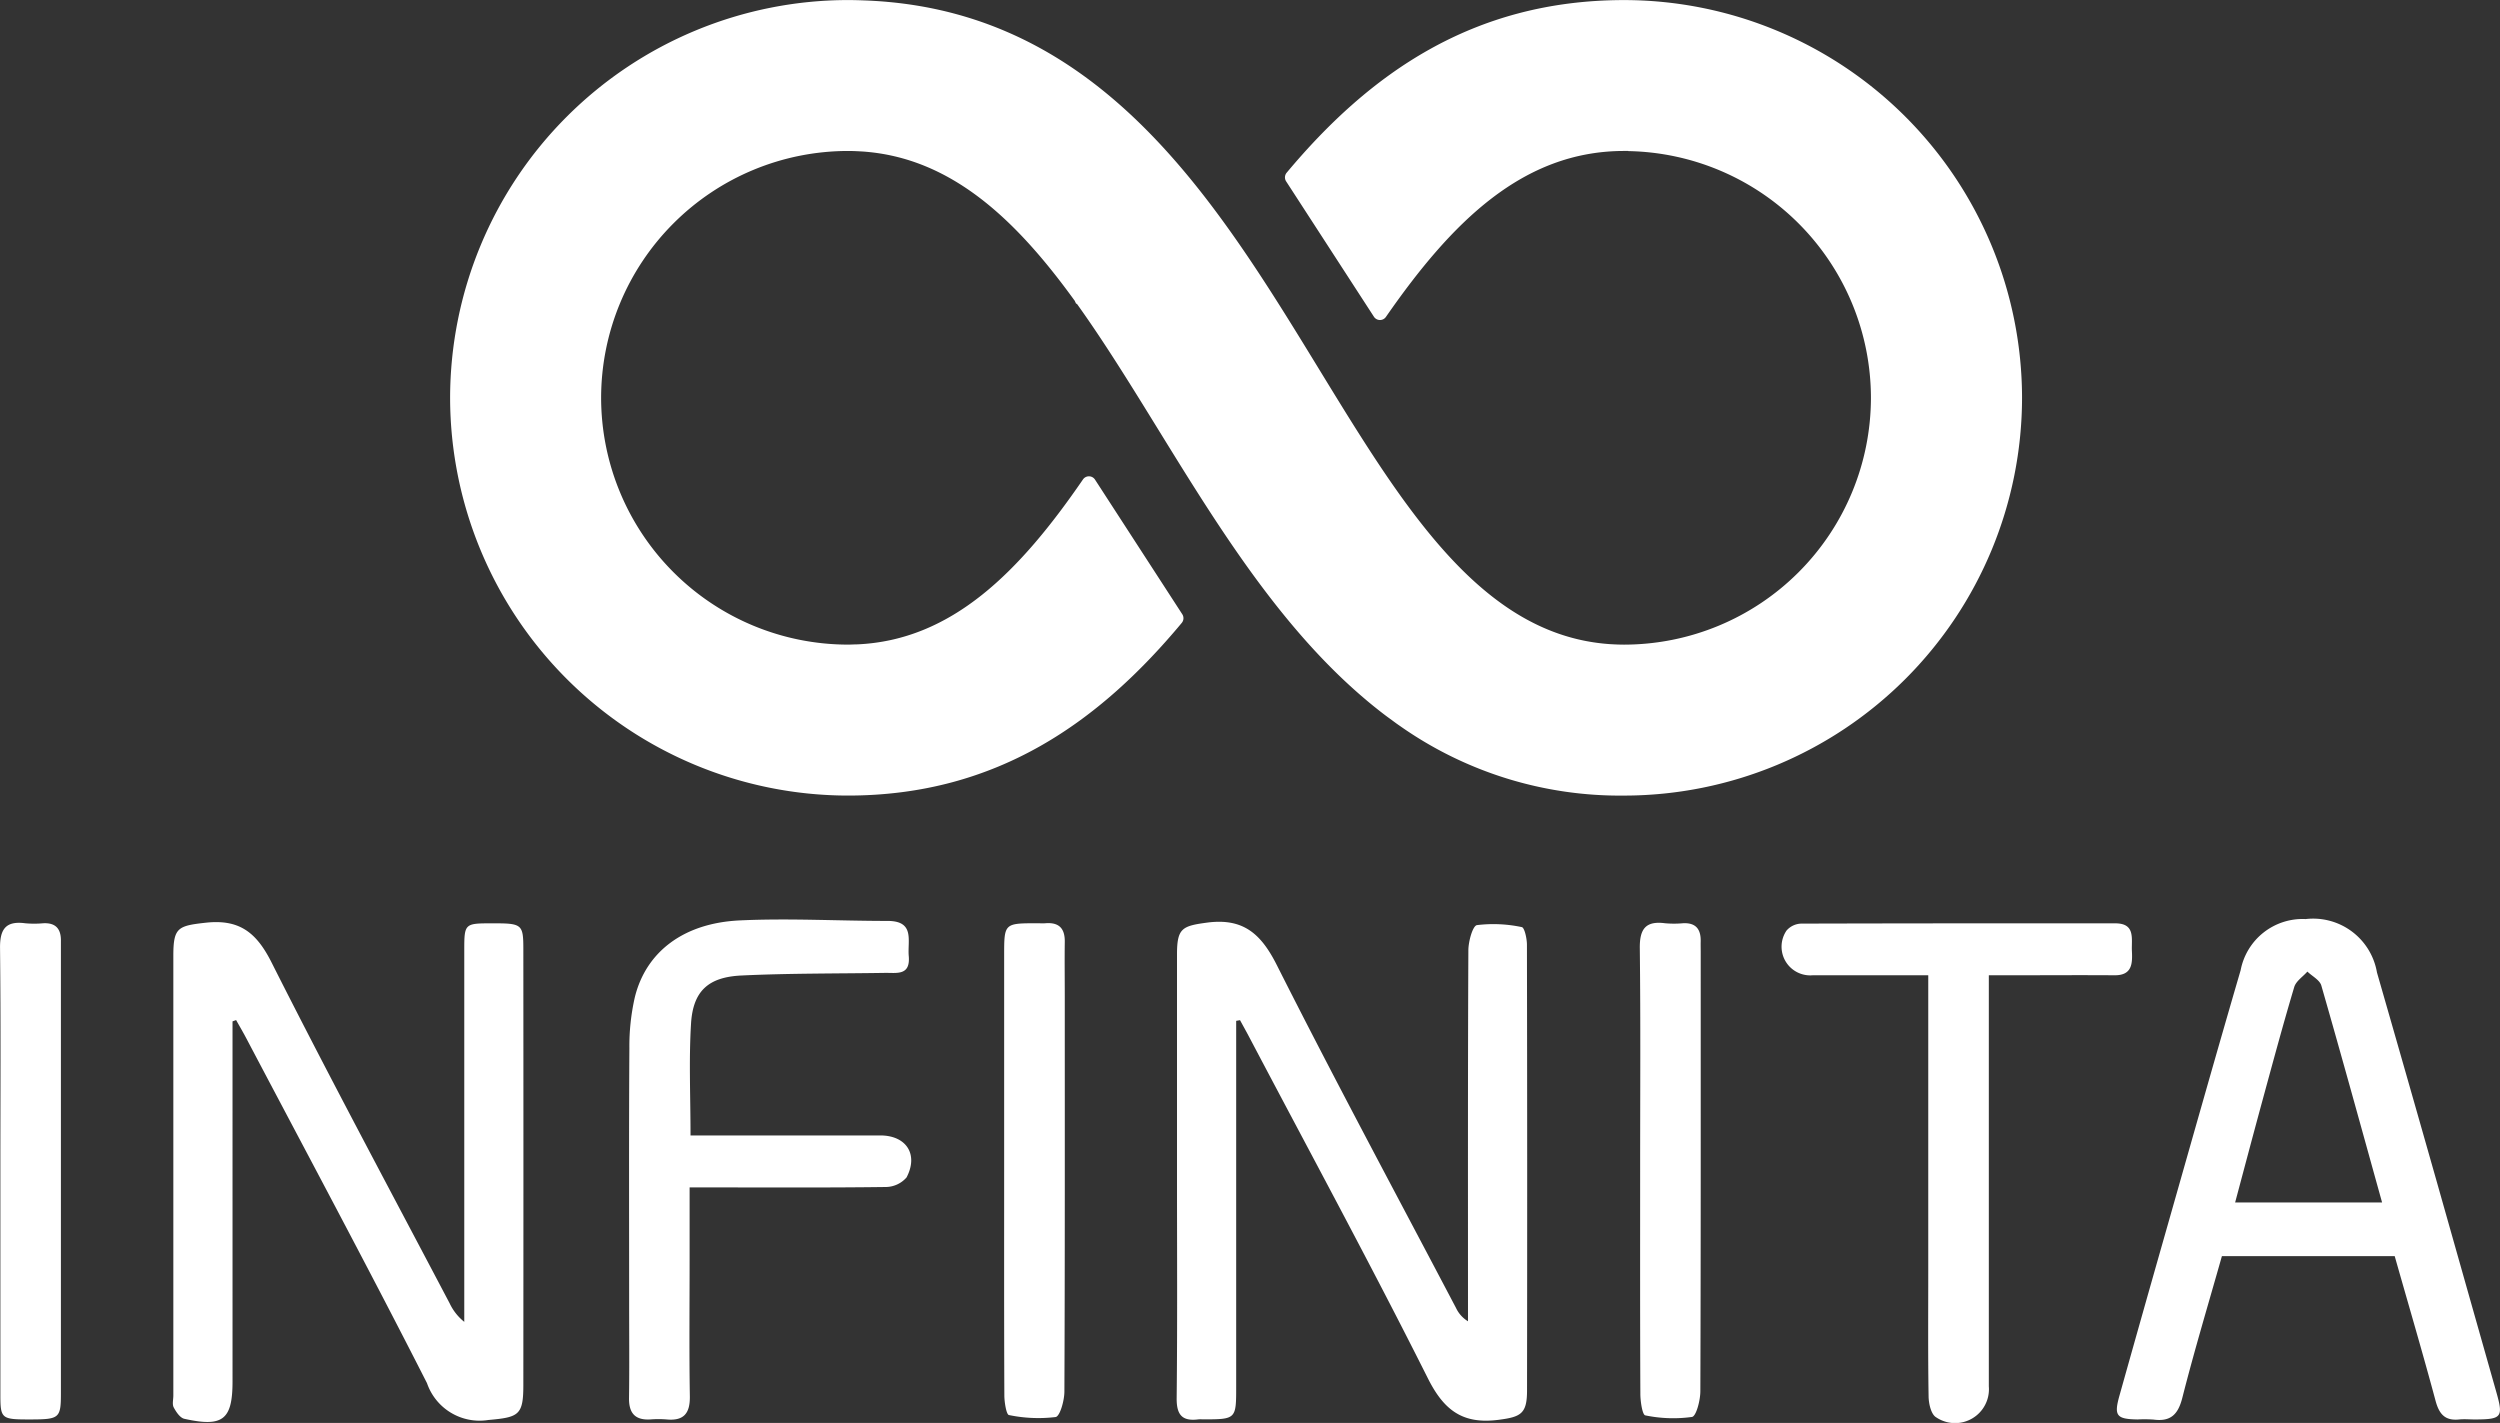
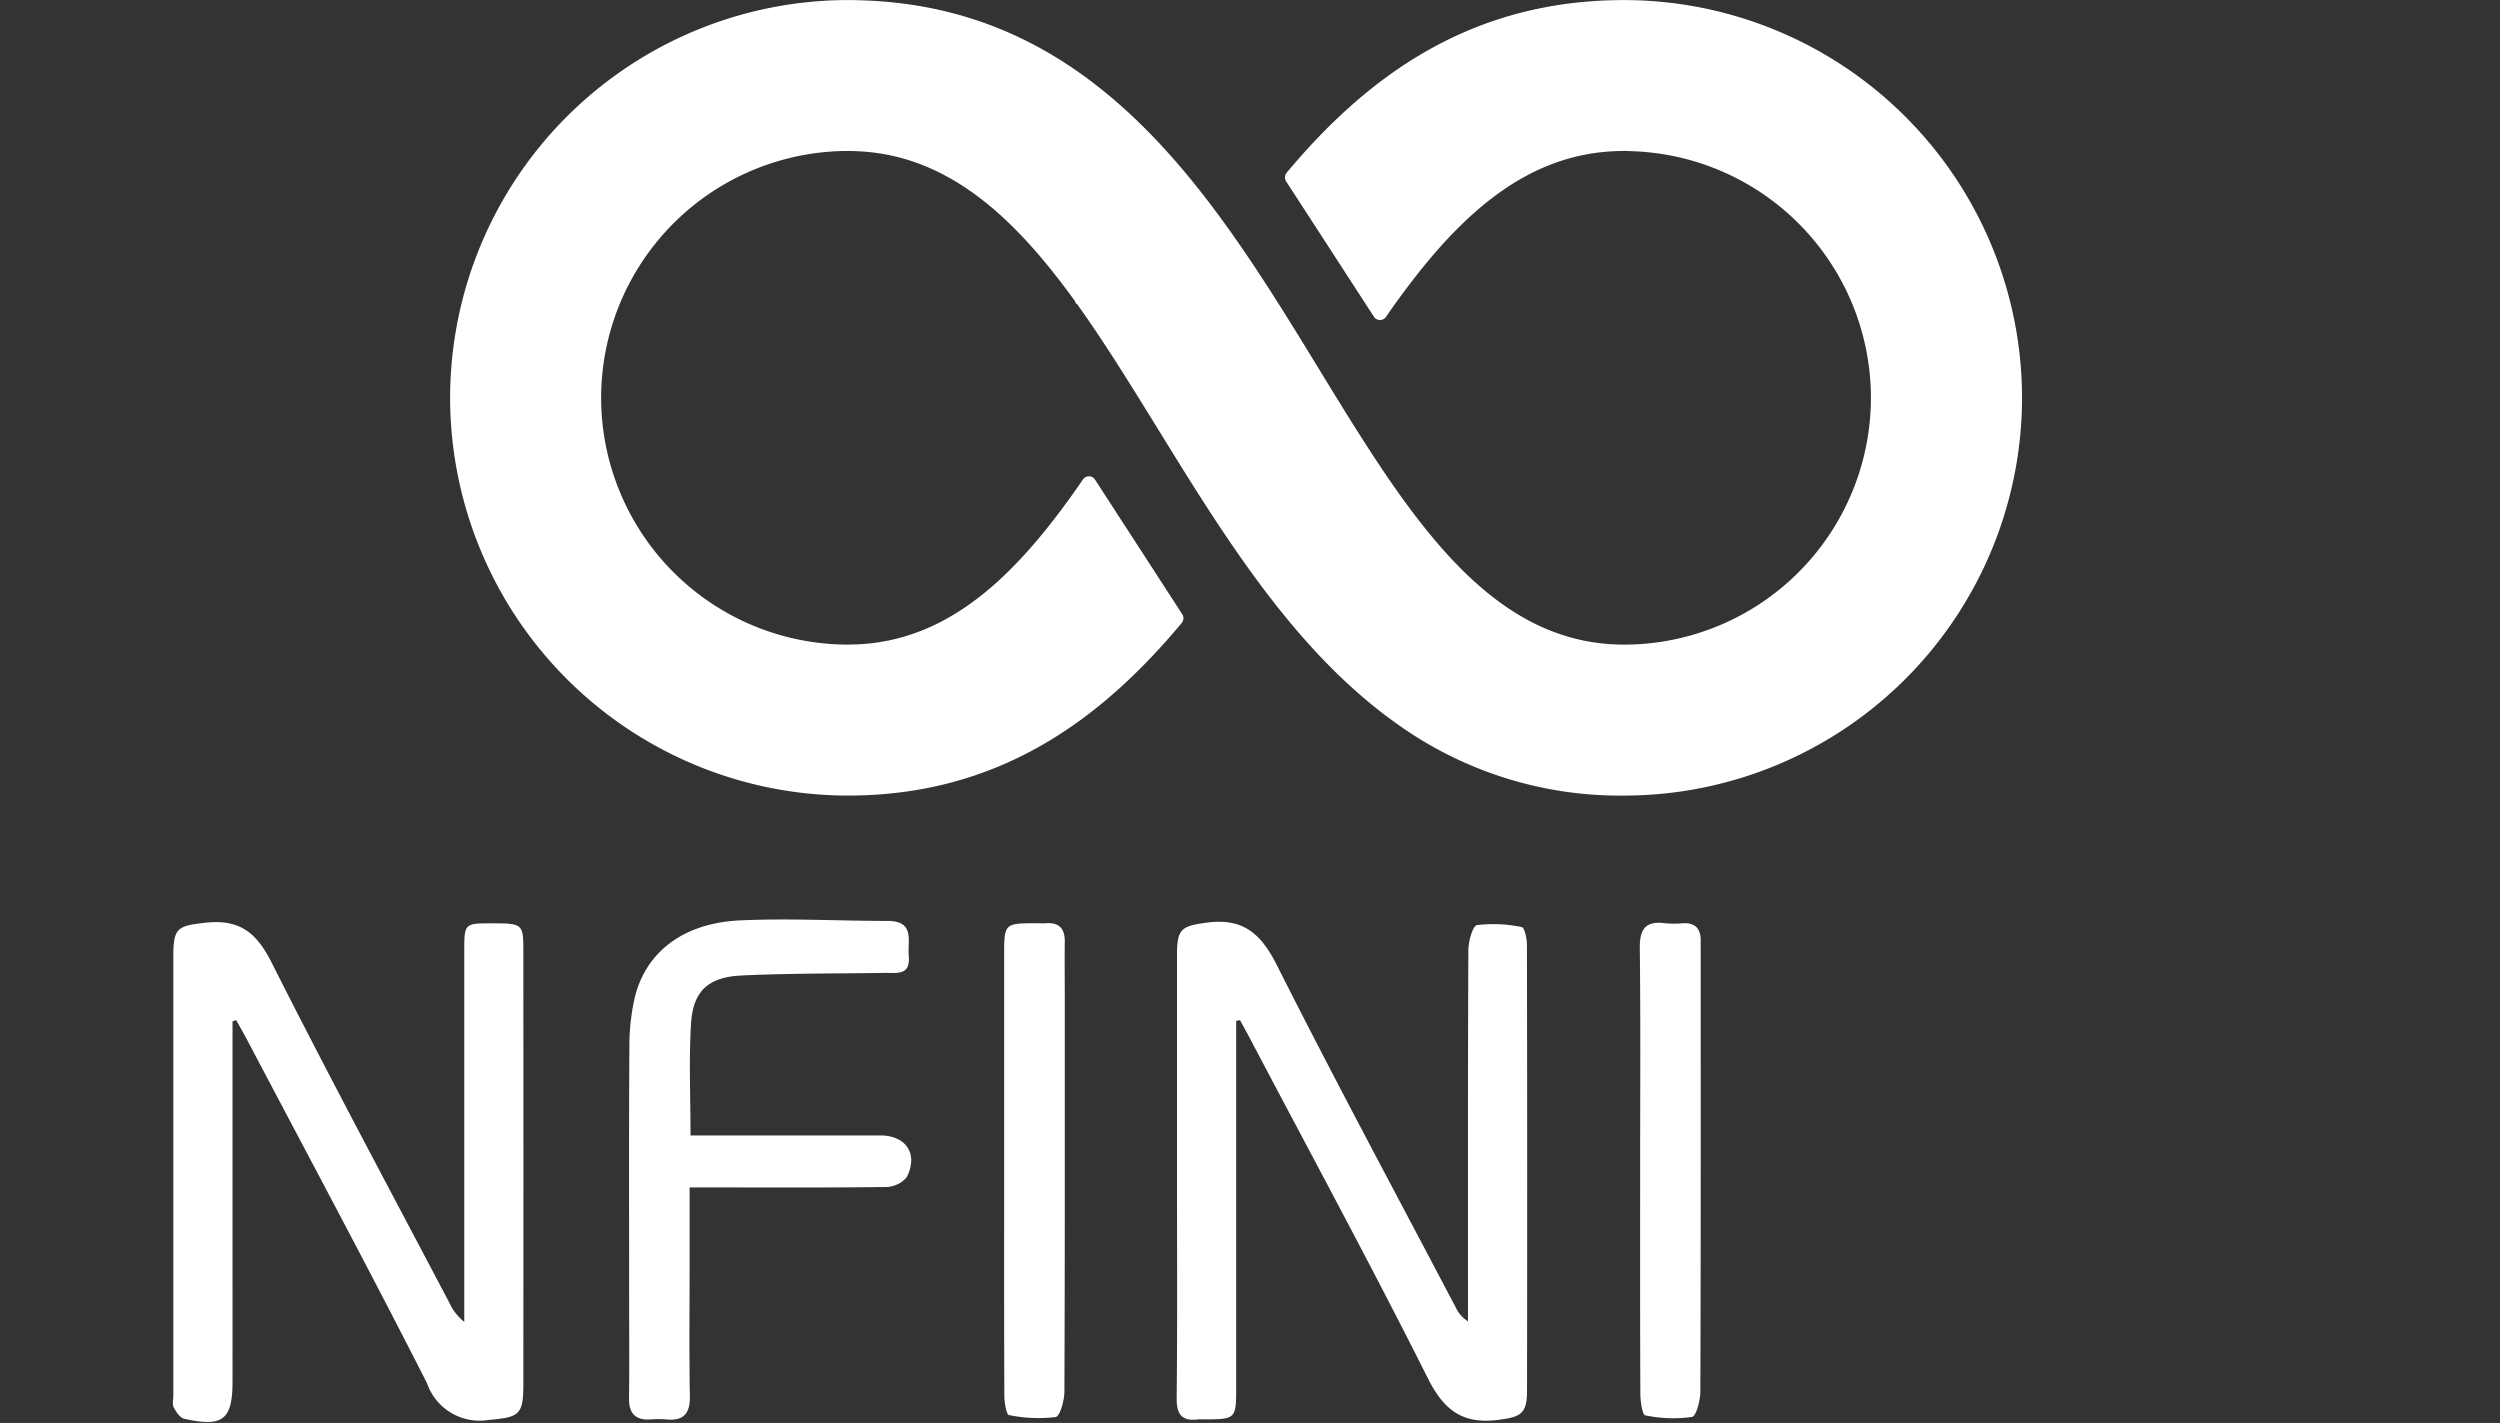
<svg xmlns="http://www.w3.org/2000/svg" width="125.524" height="71.445">
  <rect width="100%" height="100%" fill="#333333" stroke="none" />
  <g fill="#fff">
    <path data-name="Trazado 2020" d="M24.519 71.297c1.523-.135 1.757-.237 1.758-1.738q.008-10.942 0-21.885c0-1.282-.058-1.318-1.6-1.314-1.343 0-1.365.019-1.366 1.33v18.68a2.612 2.612 0 0 1-.734-.93c-3-5.7-6.052-11.38-8.951-17.133-.758-1.5-1.619-2.165-3.306-1.977-1.391.155-1.616.245-1.617 1.656v22.086c0 .2-.064.437.019.594.12.227.319.524.534.572 1.942.432 2.419.045 2.419-1.888V51.283l.18-.066c.174.31.354.616.519.93 3.034 5.76 6.116 11.5 9.065 17.3a2.791 2.791 0 0 0 3.08 1.85z" />
    <path data-name="Trazado 2021" d="M76.409 46.55a6.833 6.833 0 0 0-2.253-.1c-.215.037-.428.82-.43 1.262-.028 5.89-.019 11.779-.019 17.669v.96a1.552 1.552 0 0 1-.6-.667c-3.014-5.733-6.085-11.438-9-17.221-.8-1.587-1.7-2.373-3.522-2.126-1.232.167-1.486.284-1.488 1.582v11.143c0 3.714.023 7.429-.017 11.143-.009.846.274 1.177 1.095 1.07a1.516 1.516 0 0 1 .2 0c1.693 0 1.693 0 1.693-1.645V51.257l.193-.035c.156.287.316.572.468.861 3 5.7 6.077 11.367 8.966 17.126.818 1.631 1.773 2.311 3.553 2.079 1.108-.144 1.422-.3 1.424-1.458q.018-11.194-.005-22.387c.002-.311-.121-.87-.258-.893z" />
    <path data-name="Trazado 2022" d="M45.518 59.118c.609-1.163-.019-2.108-1.317-2.108h-9.53c0-1.961-.086-3.8.026-5.622.1-1.616.858-2.328 2.522-2.408 2.4-.115 4.811-.094 7.217-.132.588-.009 1.28.152 1.192-.844-.069-.773.323-1.766-1.066-1.765-2.474 0-4.952-.142-7.419-.026-2.818.132-4.7 1.574-5.265 3.843a11.084 11.084 0 0 0-.277 2.581c-.027 4.213-.012 8.427-.012 12.64 0 1.639.016 3.278-.006 4.916-.01.765.308 1.123 1.078 1.076a5.128 5.128 0 0 1 .8 0c.87.085 1.19-.3 1.176-1.164-.037-2.274-.012-4.548-.012-6.822V59.62h1.2c2.876 0 5.752.017 8.627-.021a1.4 1.4 0 0 0 1.066-.481z" />
-     <path data-name="Trazado 2023" d="M107.042 47.742c-.029-.6.19-1.38-.828-1.381q-7.879-.007-15.758.013a1.011 1.011 0 0 0-.755.349 1.44 1.44 0 0 0 1.316 2.245h5.8v14.833c0 2.108-.017 4.216.017 6.323.006.357.126.887.374 1.035a1.7 1.7 0 0 0 2.65-1.55V48.968h1.18c1.706 0 3.413-.012 5.119 0 .904.013.916-.591.885-1.226z" />
-     <path data-name="Trazado 2024" d="M3.058 69.953v-22.68c.016-.612-.238-.951-.893-.916a4.913 4.913 0 0 1-.9 0c-.975-.129-1.274.293-1.263 1.25.042 3.713.017 7.426.017 11.139v11.24c0 1.262.037 1.285 1.519 1.284 1.445-.004 1.52-.062 1.52-1.317z" />
    <path data-name="Trazado 2025" d="M85.391 47.274c.015-.61-.235-.953-.891-.918a4.97 4.97 0 0 1-.9 0c-.972-.128-1.277.287-1.266 1.247.043 3.713.017 7.426.017 11.14 0 3.747-.007 7.494.011 11.24 0 .378.1 1.056.247 1.082a6.9 6.9 0 0 0 2.346.079c.213-.037.418-.836.419-1.286.026-7.359.018-14.719.018-22.079 0-.17-.005-.338-.001-.505z" />
    <path data-name="Trazado 2026" d="M53.443 69.876c.028-6.59.019-13.18.019-19.771 0-.937-.013-1.874 0-2.81.011-.68-.29-.995-.973-.939-.133.011-.267 0-.4 0-1.67 0-1.671 0-1.671 1.621v10.839c0 3.747-.006 7.494.01 11.24 0 .347.1.971.231.993a7.263 7.263 0 0 0 2.344.1c.218-.037.438-.828.44-1.273z" />
-     <path data-name="Trazado 2027" d="M123.469 71.271c.265-.027.535 0 .8 0 1.347-.005 1.429-.112 1.072-1.37q-1.514-5.342-3.025-10.685-1.477-5.2-2.97-10.39a3.25 3.25 0 0 0-3.58-2.68 3.168 3.168 0 0 0-3.264 2.567c-1.291 4.419-2.539 8.85-3.8 13.277q-1.151 4.041-2.286 8.087c-.283 1.009-.149 1.176.907 1.193a6.914 6.914 0 0 1 .8.006c.857.115 1.236-.246 1.451-1.094.606-2.383 1.316-4.739 1.987-7.112h8.676c.7 2.469 1.409 4.867 2.056 7.28.181.658.475.992 1.176.921zm-11.244-10.895c.461-1.725.9-3.385 1.351-5.042.526-1.928 1.045-3.858 1.616-5.773.089-.3.434-.52.661-.778.24.231.618.422.7.7 1.03 3.58 2.017 7.173 3.051 10.893z" />
    <path data-name="Trazado 2028" d="M59.362 30.841l-4.385-6.764a.363.363 0 0 0-.6-.006c-3.165 4.609-6.567 8.087-11.37 8.284-.144 0-.287.011-.432.011a12.407 12.407 0 0 1-12.393-12.393A12.407 12.407 0 0 1 42.575 7.58c.258 0 .514.014.768.029 4.4.32 7.643 3.376 10.62 7.495.024.055.052.108.074.163l.02-.031c4.408 6.142 8.254 14.575 14.443 19.83.038.033.078.065.117.1.165.138.331.275.5.408.146.117.293.232.442.344.106.08.213.157.32.235.135.1.269.2.407.293a19.185 19.185 0 0 0 11.269 3.5 19.994 19.994 0 0 0 19.971-19.971A19.994 19.994 0 0 0 81.55.004c-7.633 0-12.824 3.736-16.948 8.669a.367.367 0 0 0-.026.433l4.41 6.8a.363.363 0 0 0 .6.007c3.306-4.766 6.873-8.333 11.96-8.333h.208l.011.007a12.405 12.405 0 0 1 12.174 12.387 12.407 12.407 0 0 1-12.393 12.393c-.24 0-.477-.011-.713-.025C66.481 31.356 64.72.781 43.383.021c-.27-.011-.54-.018-.812-.018A19.994 19.994 0 0 0 22.6 19.974a19.994 19.994 0 0 0 19.971 19.971c7.515 0 12.654-3.736 16.765-8.67a.367.367 0 0 0 .026-.434z" />
  </g>
</svg>